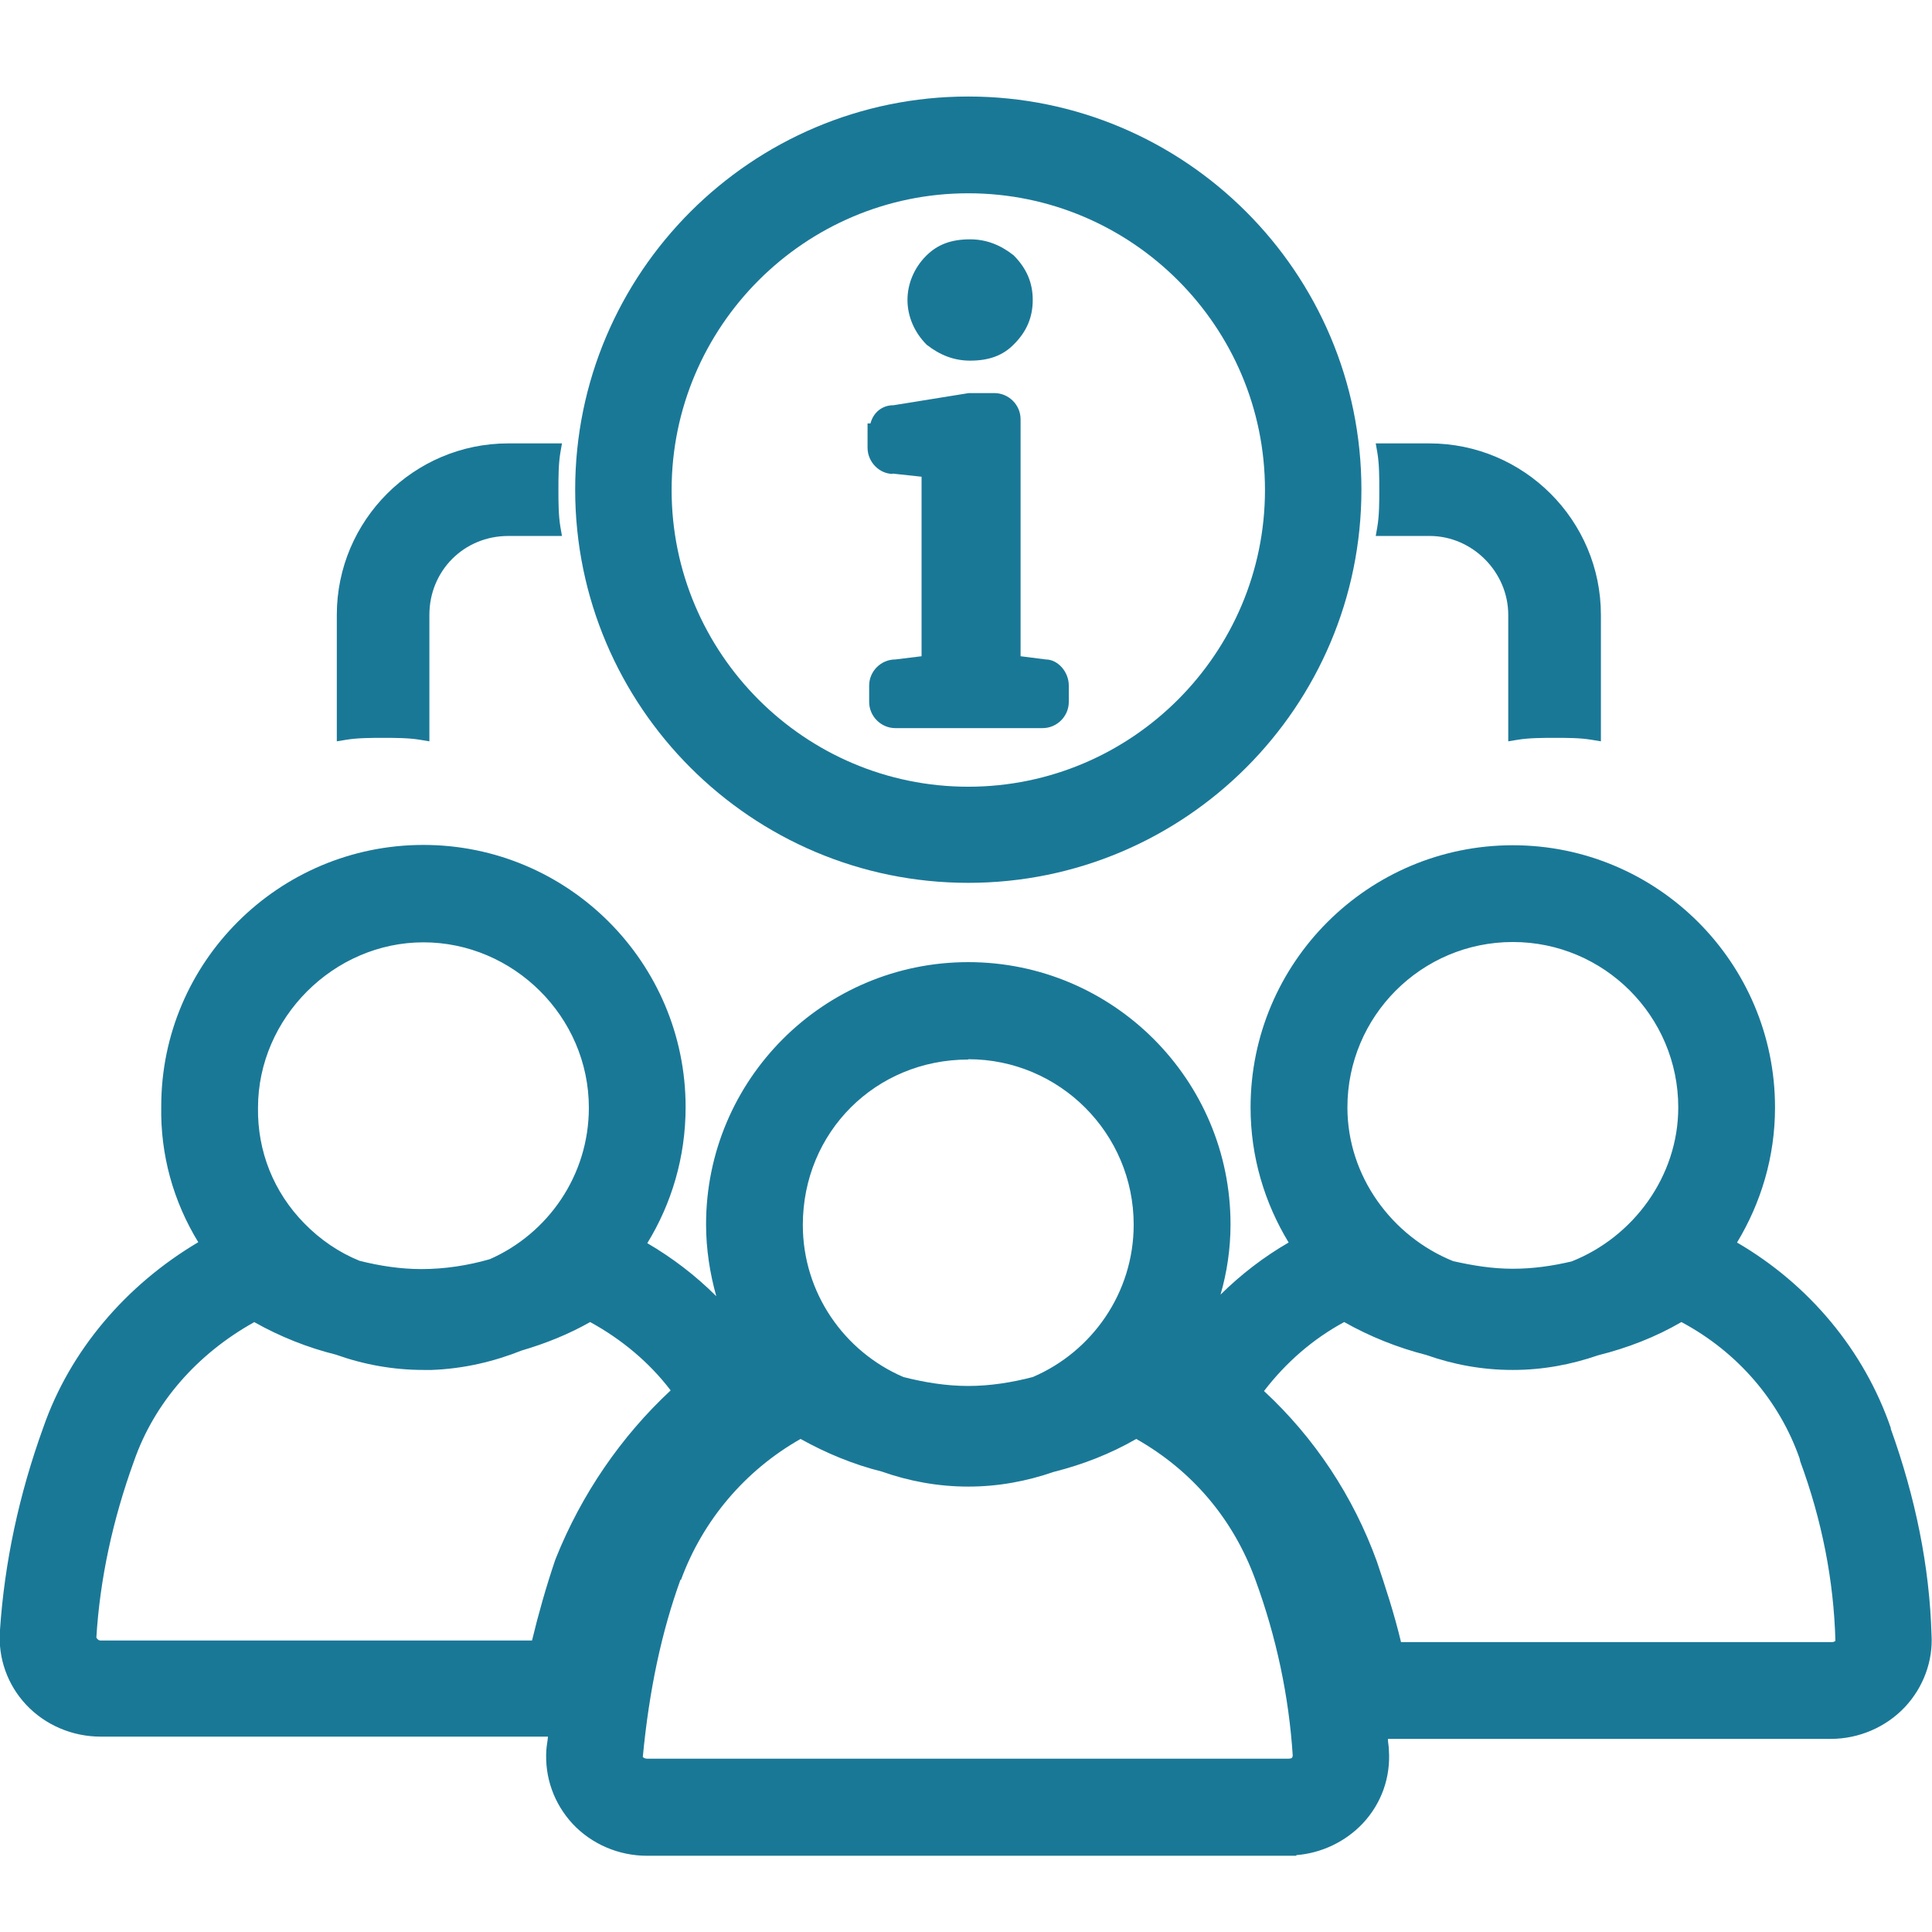
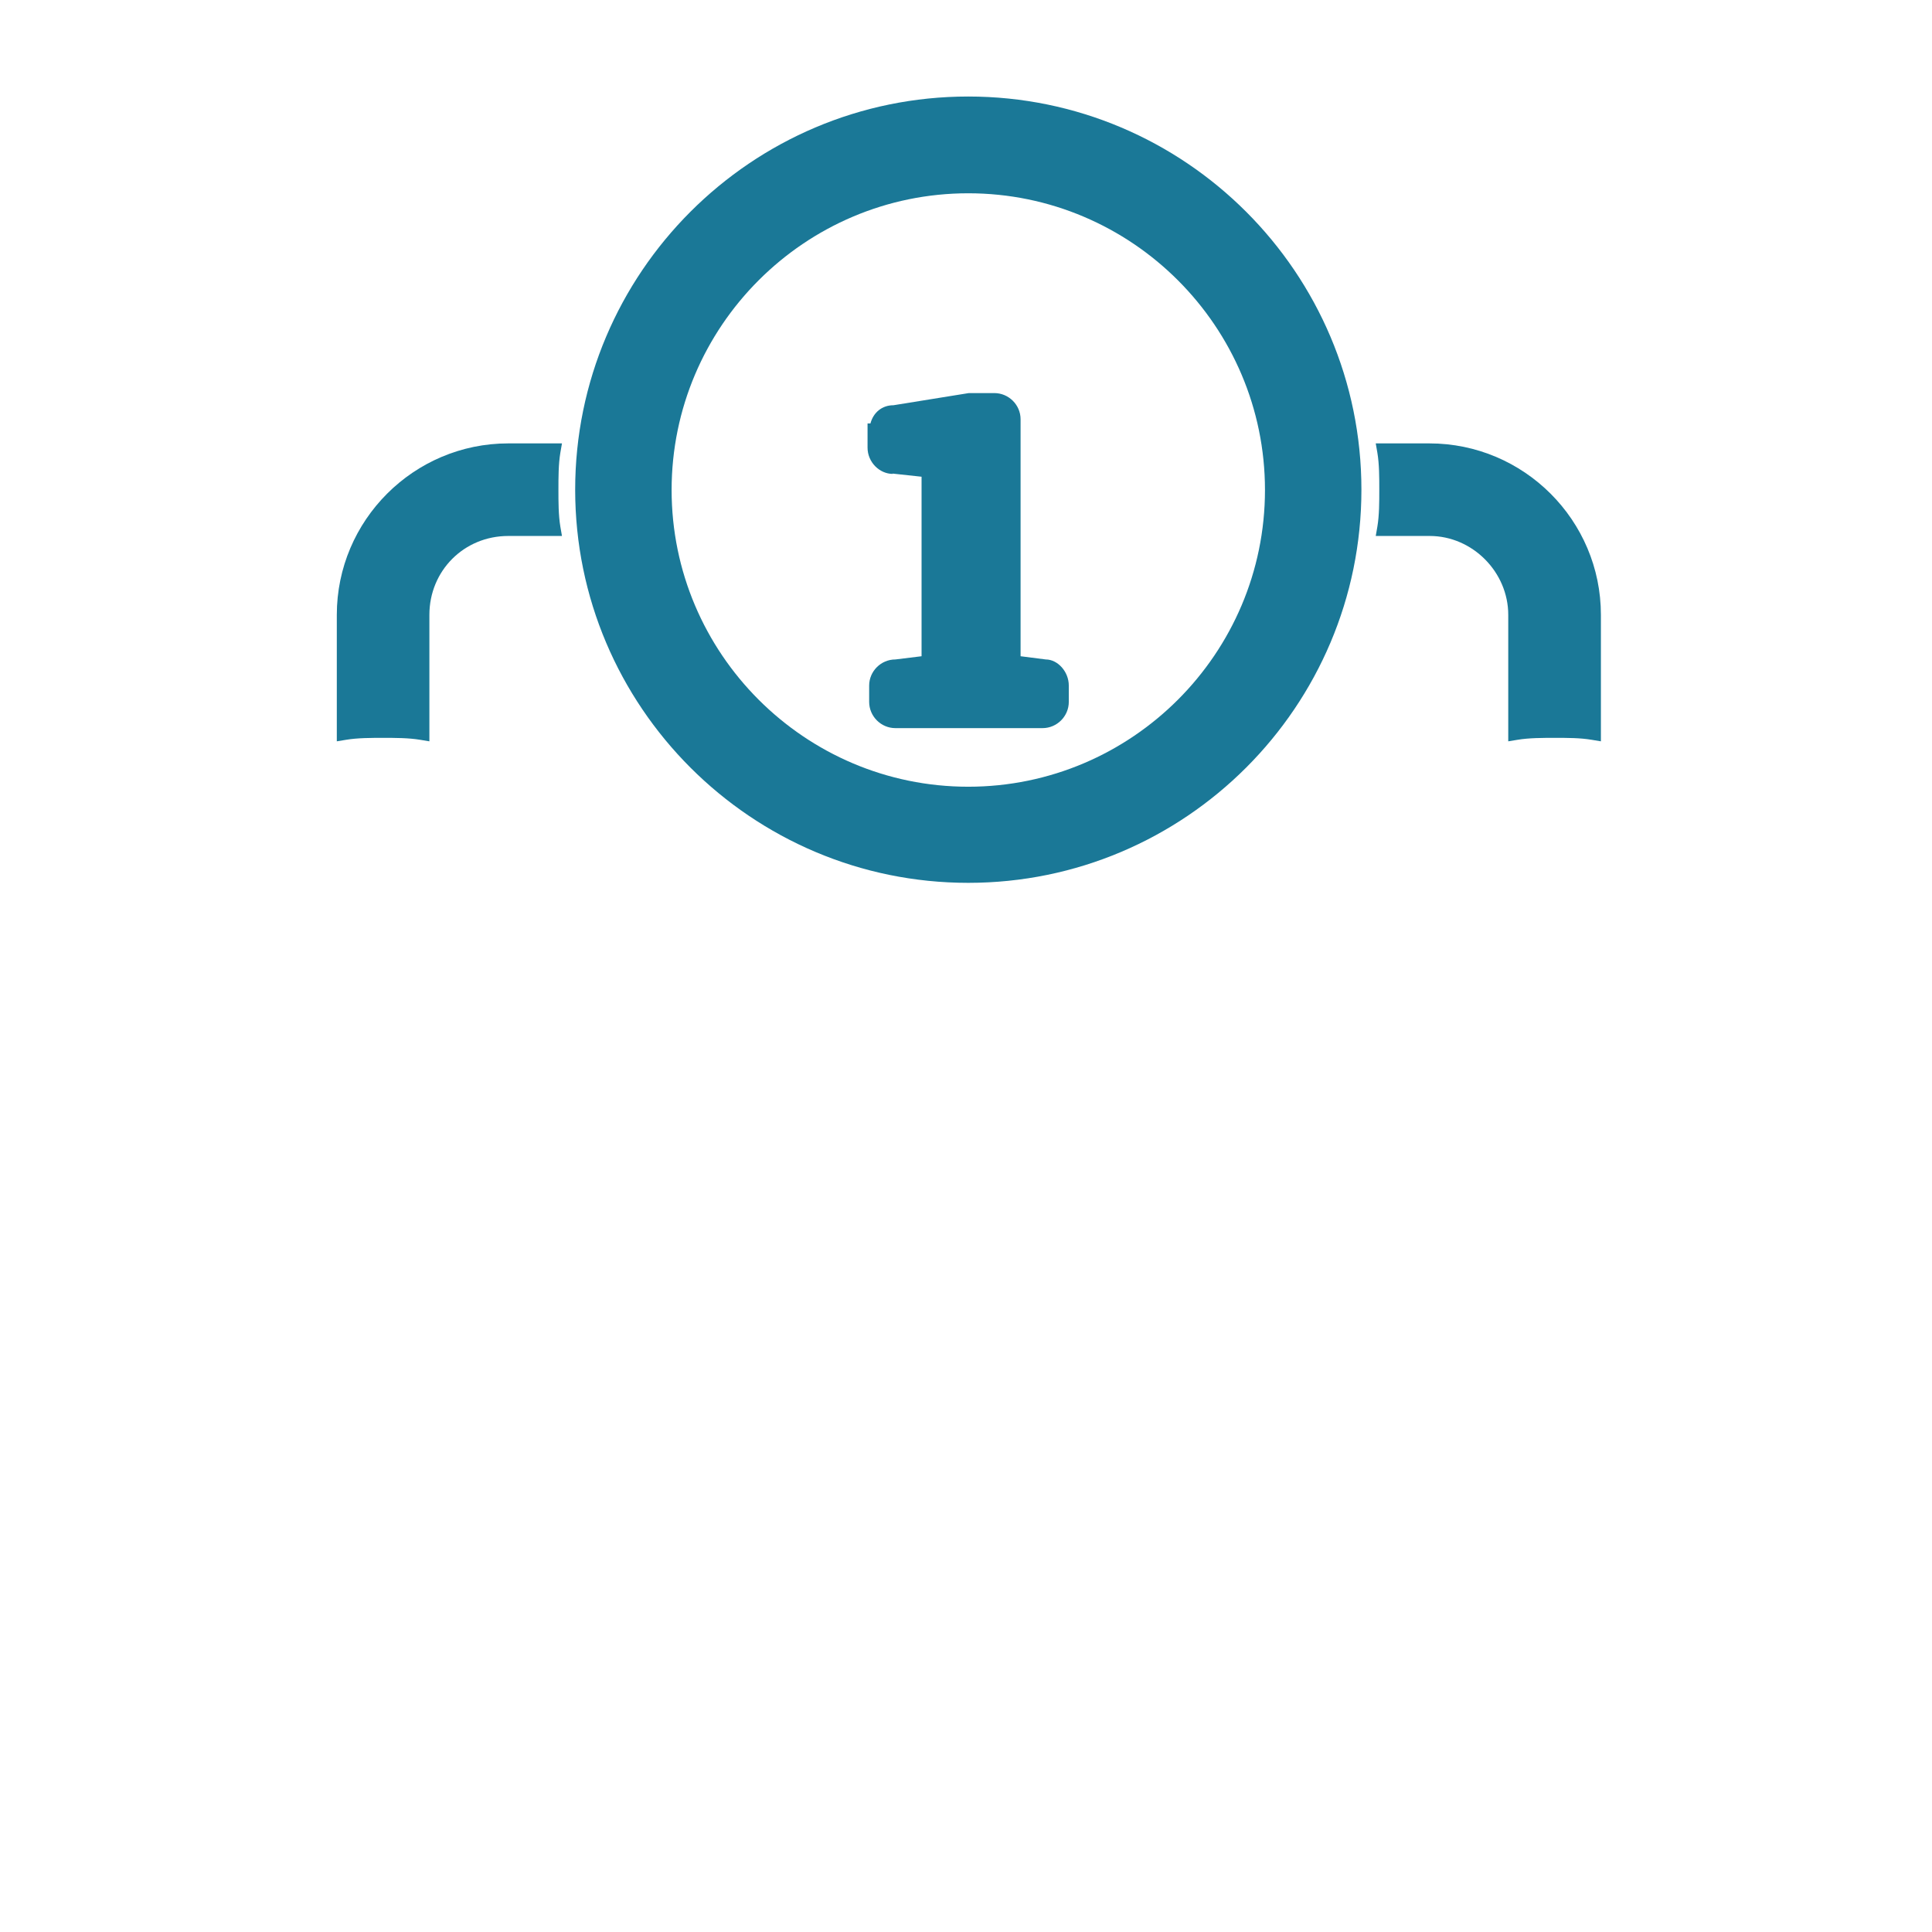
<svg xmlns="http://www.w3.org/2000/svg" width="24" height="24" viewBox="0 0 24 24" fill="none">
  <g clip-path="url(#clip0_2779_1520)">
    <path d="M4.759 9.166C4.91 9.166 5.076 9.166 5.219 9.19L5.334 9.209V7.638C5.334 7.091 5.763 6.658 6.314 6.658H6.981L6.961 6.543C6.937 6.4 6.937 6.234 6.937 6.083C6.937 5.932 6.937 5.766 6.961 5.623L6.981 5.508H6.314C5.14 5.508 4.184 6.464 4.184 7.638V9.209L4.299 9.19C4.441 9.166 4.608 9.166 4.759 9.166Z" fill="#1A7897" />
    <path d="M17.094 6.658H17.76C18.292 6.658 18.736 7.107 18.736 7.638V9.209L18.851 9.19C18.994 9.166 19.161 9.166 19.312 9.166C19.482 9.166 19.629 9.166 19.772 9.19L19.887 9.209V7.638C19.887 6.464 18.931 5.508 17.756 5.508H17.09L17.11 5.623C17.134 5.766 17.134 5.932 17.134 6.083C17.134 6.234 17.134 6.4 17.11 6.543L17.09 6.658H17.094Z" fill="#1A7897" />
-     <path d="M23.49 17.744C23.157 16.773 22.471 15.955 21.578 15.435C21.875 14.944 22.05 14.372 22.05 13.757C22.05 11.96 20.59 10.5 18.793 10.5C16.995 10.5 15.535 11.96 15.535 13.757C15.535 14.372 15.71 14.944 16.008 15.435C15.698 15.614 15.416 15.832 15.162 16.082C15.242 15.805 15.286 15.511 15.286 15.209C15.286 13.412 13.825 11.952 12.028 11.952C10.231 11.952 8.771 13.412 8.771 15.209C8.771 15.519 8.819 15.82 8.898 16.102C8.644 15.848 8.354 15.626 8.041 15.443C8.343 14.951 8.517 14.372 8.517 13.753C8.517 11.956 7.057 10.496 5.26 10.496C3.463 10.496 2.003 11.952 2.003 13.741C1.991 14.345 2.153 14.924 2.463 15.431C1.558 15.967 0.868 16.784 0.539 17.729C0.237 18.562 0.055 19.411 -0.001 20.26C-0.025 20.601 0.094 20.93 0.324 21.176C0.562 21.43 0.9 21.573 1.249 21.573H6.807C6.803 21.629 6.791 21.68 6.787 21.736C6.764 22.081 6.883 22.406 7.113 22.656C7.351 22.91 7.688 23.053 8.037 23.053H16.103V23.045C16.416 23.021 16.714 22.878 16.928 22.652C17.162 22.402 17.277 22.077 17.253 21.736C17.253 21.692 17.241 21.645 17.241 21.601H22.744C23.093 21.601 23.431 21.454 23.665 21.204C23.895 20.958 24.014 20.629 23.994 20.308C23.97 19.466 23.796 18.605 23.486 17.744H23.49ZM19.523 15.67C19.289 15.725 19.047 15.761 18.793 15.761C18.539 15.761 18.293 15.721 18.051 15.666C17.293 15.36 16.738 14.614 16.738 13.757C16.738 12.623 17.658 11.702 18.793 11.702C19.927 11.702 20.848 12.623 20.848 13.757C20.848 14.614 20.288 15.368 19.523 15.67ZM18.793 17.018C19.166 17.018 19.519 16.951 19.852 16.836C20.217 16.745 20.566 16.61 20.887 16.423C21.586 16.796 22.105 17.403 22.355 18.117L22.363 18.153C22.633 18.887 22.78 19.633 22.8 20.383C22.788 20.395 22.772 20.399 22.752 20.399H17.404C17.321 20.05 17.21 19.712 17.103 19.395C16.813 18.594 16.333 17.864 15.702 17.28C15.976 16.923 16.309 16.634 16.698 16.423C17.015 16.602 17.36 16.741 17.718 16.832C18.055 16.951 18.412 17.018 18.789 17.018H18.793ZM12.028 13.158C13.163 13.158 14.083 14.079 14.083 15.213C14.083 16.062 13.564 16.792 12.83 17.106C12.572 17.173 12.302 17.217 12.028 17.217C11.755 17.217 11.485 17.173 11.223 17.106C10.489 16.792 9.973 16.062 9.973 15.217C9.973 14.063 10.878 13.162 12.028 13.162V13.158ZM8.458 19.629C8.731 18.883 9.259 18.264 9.945 17.875C10.267 18.054 10.604 18.193 10.953 18.28C11.29 18.399 11.651 18.467 12.028 18.467C12.405 18.467 12.758 18.399 13.091 18.284C13.453 18.193 13.798 18.058 14.115 17.875C14.809 18.268 15.321 18.871 15.595 19.625C15.857 20.339 16.012 21.077 16.059 21.811L16.051 21.835C16.051 21.835 16.039 21.847 16.008 21.847H8.041C8.021 21.847 8.005 21.843 7.985 21.827C8.065 20.986 8.22 20.268 8.454 19.621L8.458 19.629ZM3.157 16.423C3.482 16.606 3.824 16.741 4.173 16.828C4.518 16.951 4.883 17.018 5.264 17.018H5.363C5.76 17.003 6.133 16.915 6.482 16.776C6.779 16.689 7.065 16.574 7.331 16.423C7.724 16.638 8.069 16.927 8.331 17.272C7.716 17.844 7.224 18.562 6.906 19.355L6.894 19.387C6.783 19.716 6.688 20.05 6.609 20.379H1.253C1.233 20.379 1.217 20.375 1.197 20.343C1.241 19.617 1.4 18.879 1.665 18.149C1.915 17.431 2.443 16.824 3.153 16.427L3.157 16.423ZM6.085 15.642C5.811 15.721 5.522 15.765 5.236 15.765C4.974 15.765 4.716 15.725 4.466 15.662C4.212 15.559 3.978 15.4 3.78 15.197C3.399 14.809 3.197 14.301 3.205 13.761C3.205 12.646 4.145 11.706 5.26 11.706C6.375 11.706 7.315 12.627 7.315 13.761C7.315 14.602 6.807 15.324 6.085 15.642Z" fill="#1A7897" />
    <path d="M12.028 10.967C14.722 10.967 16.912 8.777 16.912 6.083C16.912 3.389 14.722 1.199 12.028 1.199C9.335 1.199 7.145 3.389 7.145 6.083C7.145 8.777 9.335 10.967 12.028 10.967ZM12.028 2.401C14.06 2.401 15.714 4.056 15.714 6.087C15.714 8.118 14.06 9.773 12.028 9.773C9.997 9.773 8.343 8.118 8.343 6.087C8.343 4.056 9.997 2.401 12.028 2.401Z" fill="#1A7897" />
-     <path d="M12.051 4.48C12.285 4.48 12.46 4.417 12.598 4.274C12.753 4.119 12.829 3.941 12.829 3.726C12.829 3.512 12.753 3.334 12.591 3.171C12.424 3.04 12.249 2.973 12.051 2.973C11.817 2.973 11.646 3.036 11.504 3.179C11.357 3.326 11.273 3.524 11.273 3.726C11.273 3.929 11.357 4.127 11.511 4.282C11.678 4.413 11.853 4.48 12.051 4.48Z" fill="#1A7897" />
    <path d="M11.087 5.883L11.448 5.922V8.152L11.123 8.192C10.944 8.192 10.797 8.338 10.797 8.517V8.719C10.797 8.898 10.944 9.045 11.123 9.045H12.951C13.13 9.045 13.277 8.898 13.277 8.719V8.517C13.277 8.342 13.138 8.192 12.991 8.192L12.678 8.152V5.208C12.678 5.03 12.531 4.883 12.352 4.883H12.035L11.099 5.034C10.956 5.034 10.849 5.125 10.813 5.26H10.777V5.561C10.777 5.74 10.924 5.887 11.091 5.887L11.087 5.883Z" fill="#1A7897" />
  </g>
  <defs>
    <clipPath id="clip0_2779_1520">
      <rect width="24" height="24" fill="white" />
    </clipPath>
  </defs>
</svg>